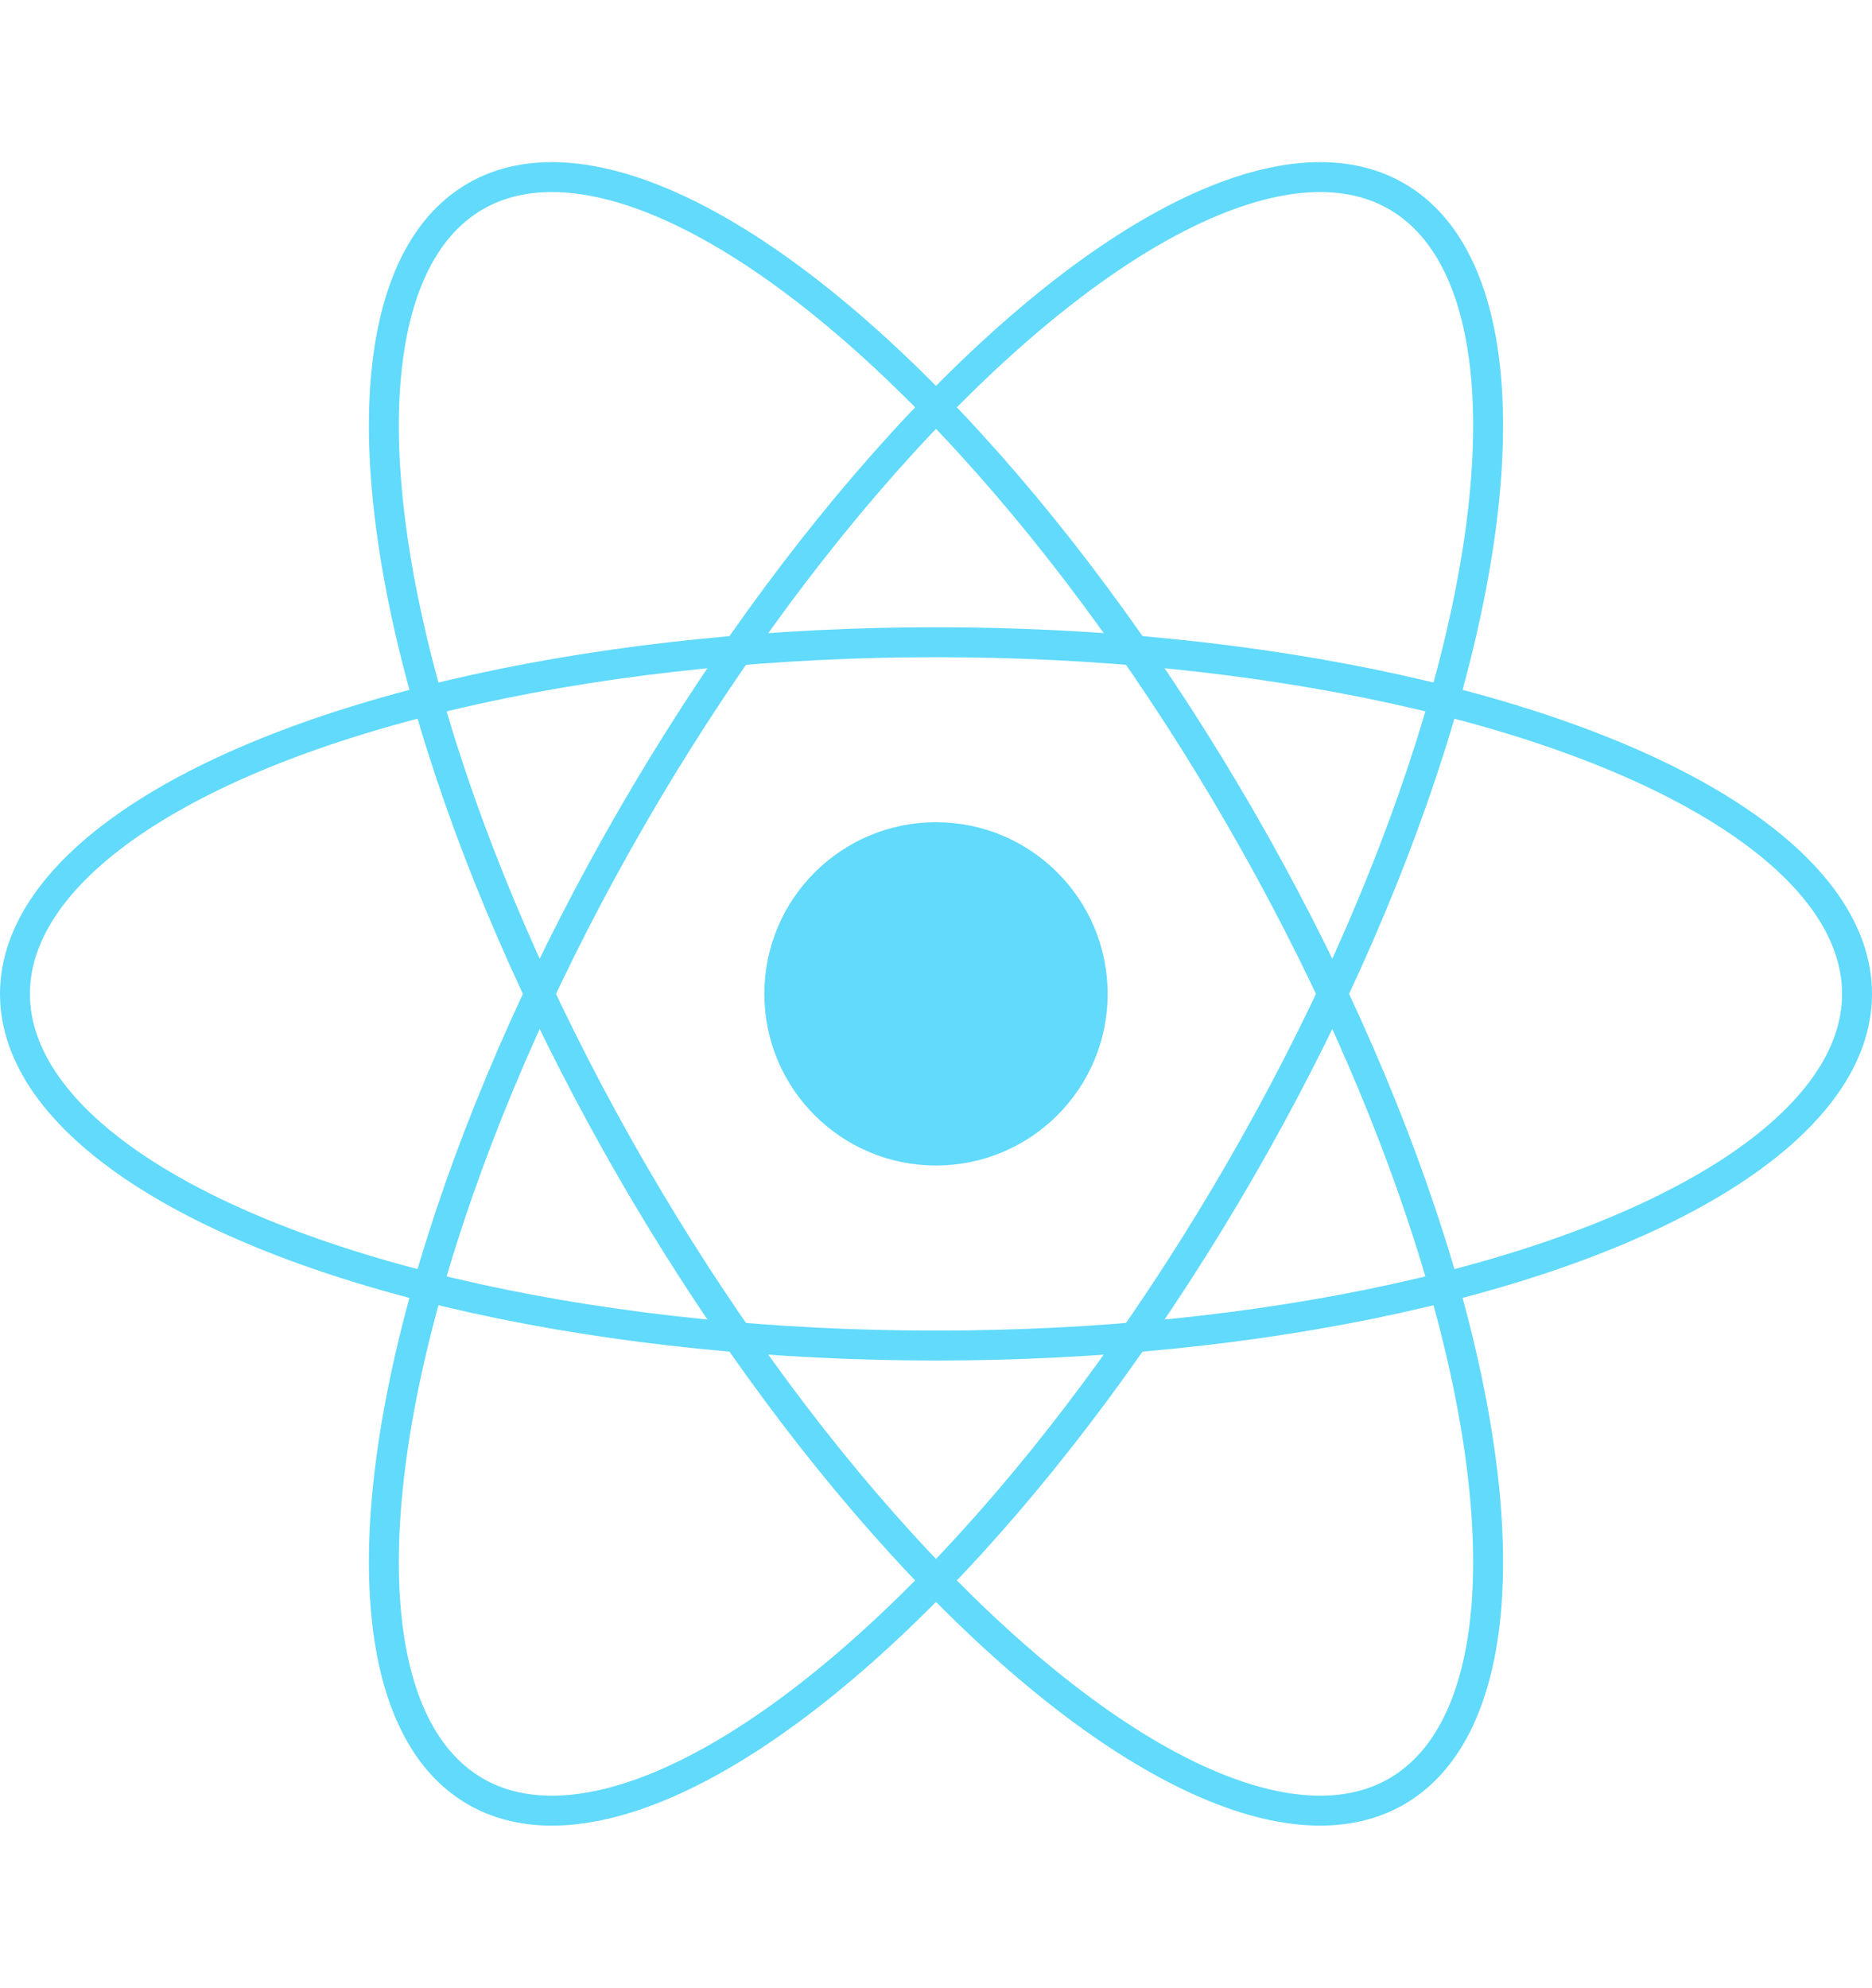
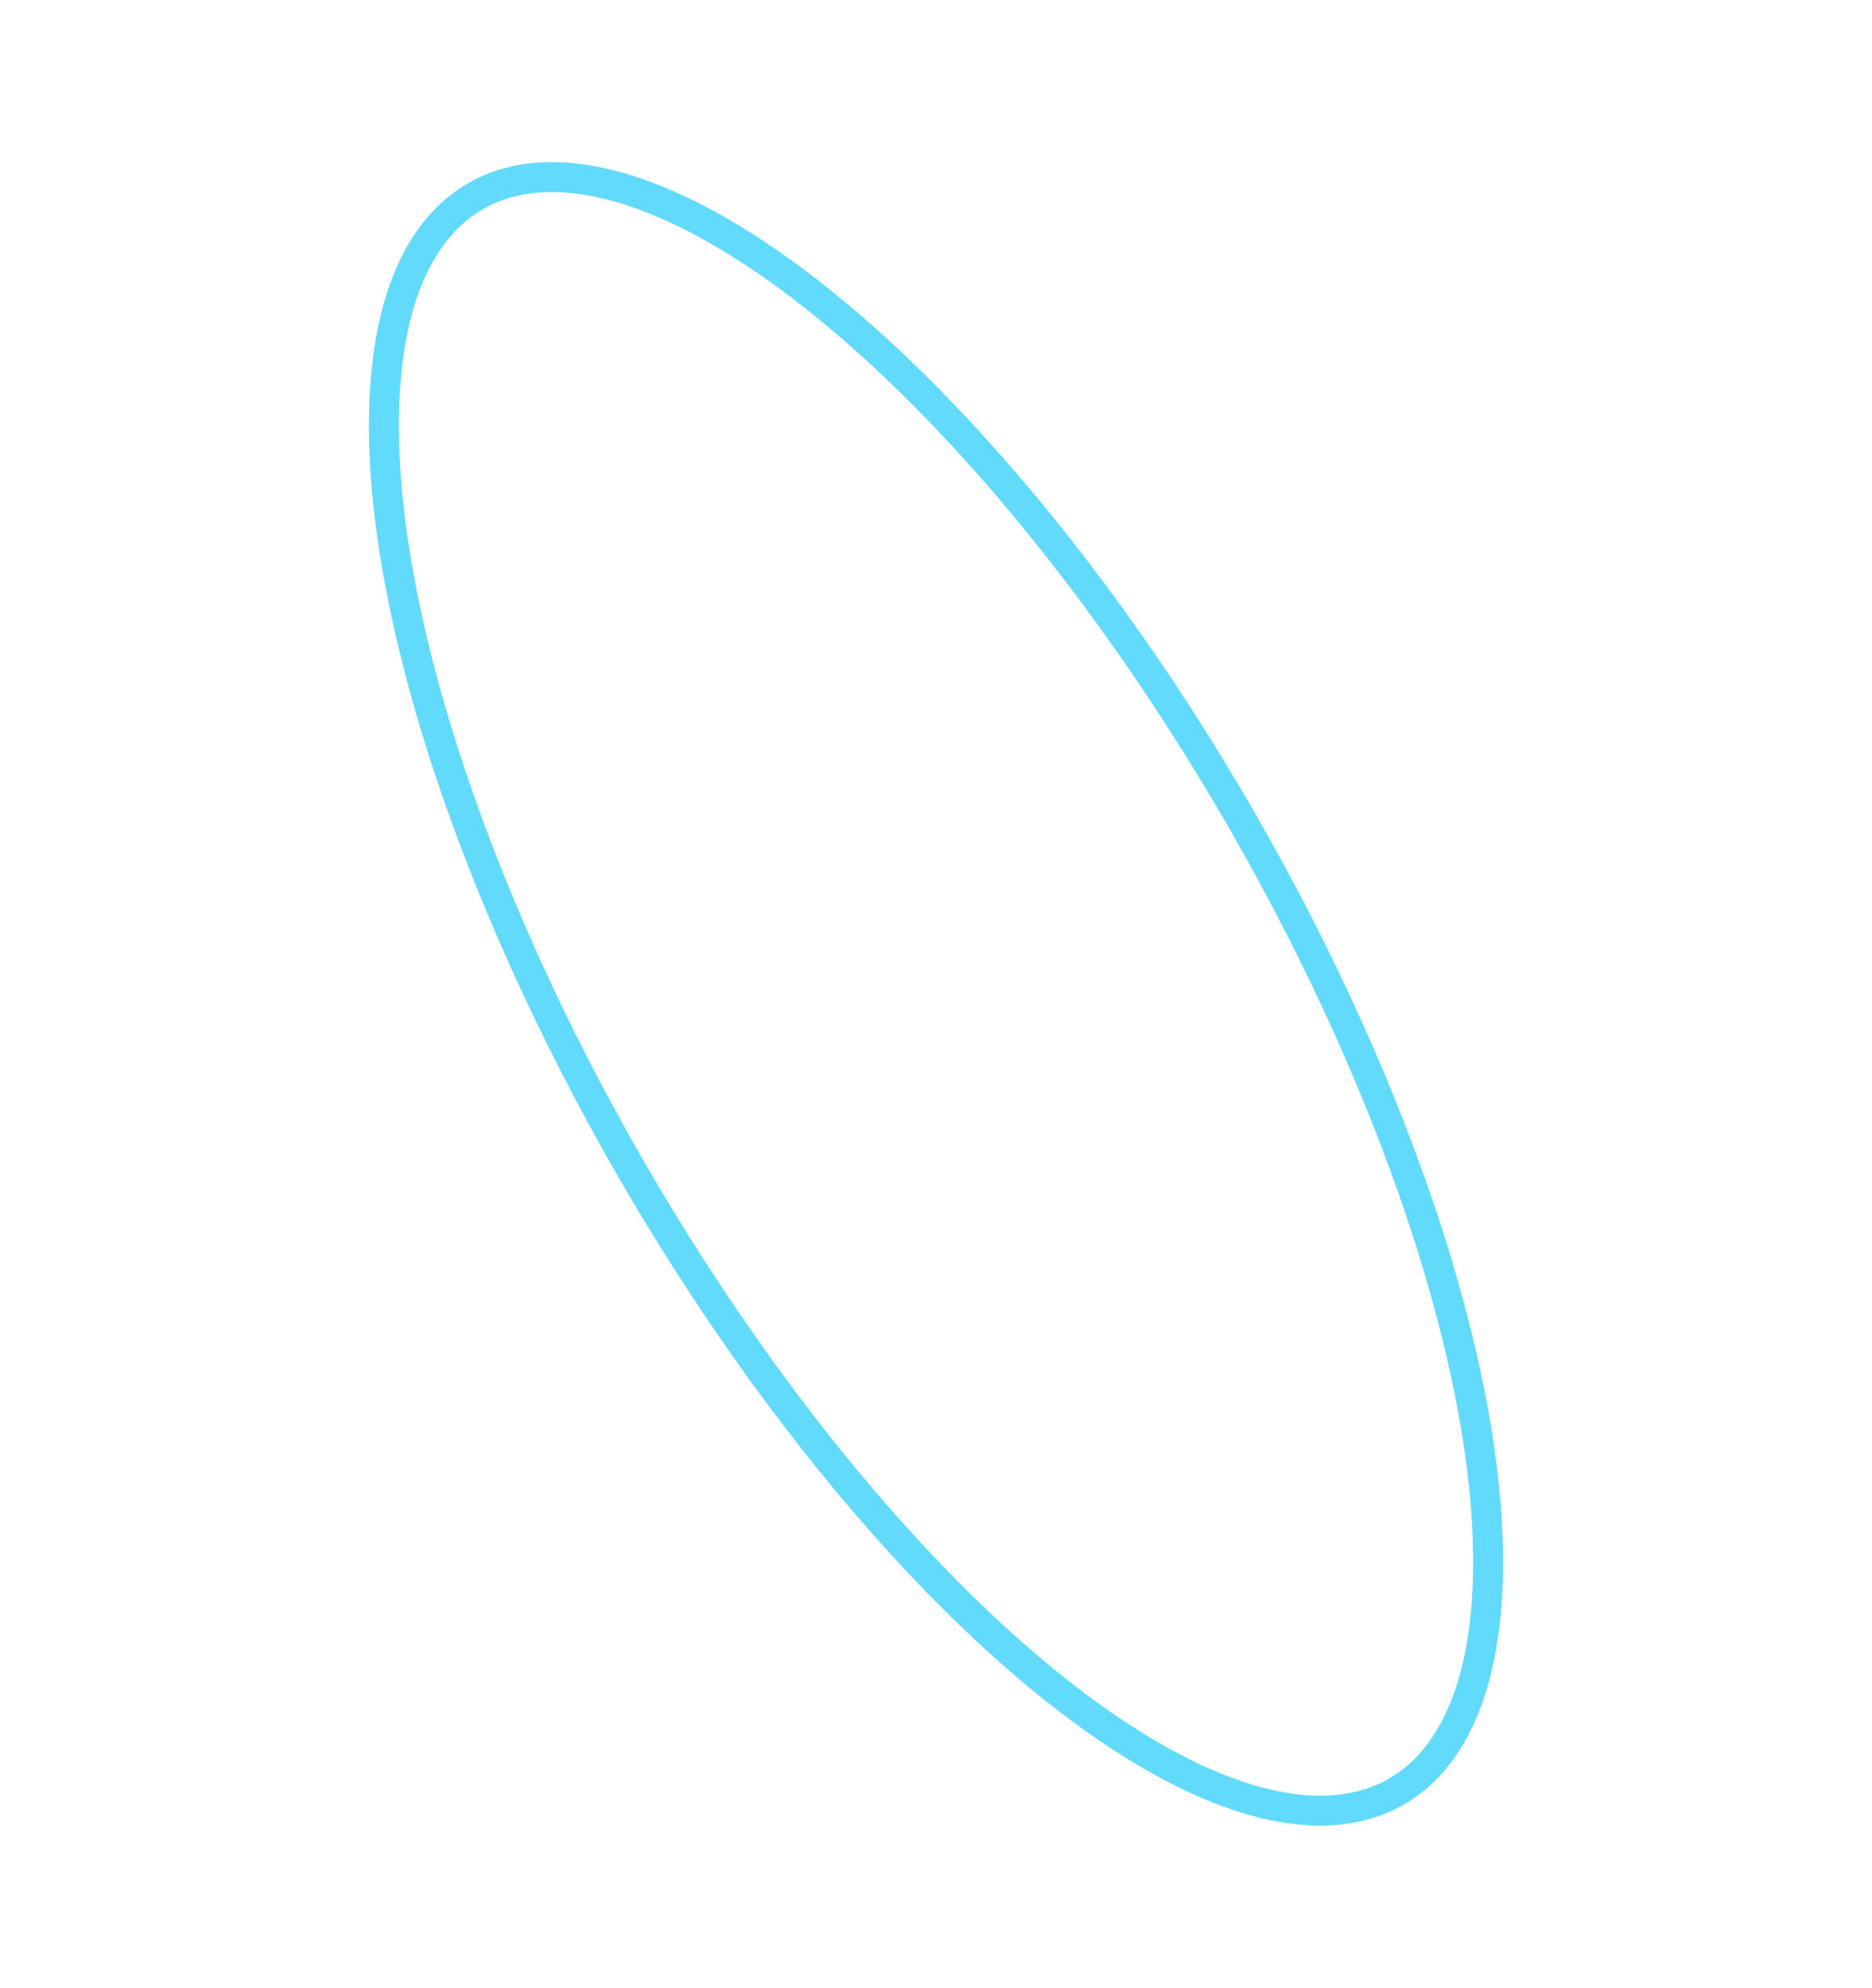
<svg xmlns="http://www.w3.org/2000/svg" width="62.568" height="66.44" viewBox="0 0 62.568 66.44">
  <g id="react-logo" transform="translate(11.5 12.309)">
-     <circle id="Ellipse_6" data-name="Ellipse 6" cx="5.737" cy="5.737" r="5.737" transform="translate(14.047 15.173)" fill="#61dafb" />
    <g id="Group_53" data-name="Group 53" transform="translate(-11 -11.626)">
-       <ellipse id="Ellipse_7" data-name="Ellipse 7" cx="30.784" cy="11.754" rx="30.784" ry="11.754" transform="translate(0 20.783)" fill="none" stroke="#61dafb" stroke-width="1" />
      <ellipse id="Ellipse_8" data-name="Ellipse 8" cx="30.784" cy="11.754" rx="30.784" ry="11.754" transform="translate(25.571 0) rotate(60)" fill="none" stroke="#61dafb" stroke-width="1" />
-       <ellipse id="Ellipse_9" data-name="Ellipse 9" cx="30.784" cy="11.754" rx="30.784" ry="11.754" transform="translate(56.355 11.754) rotate(120)" fill="none" stroke="#61dafb" stroke-width="1" />
    </g>
  </g>
</svg>